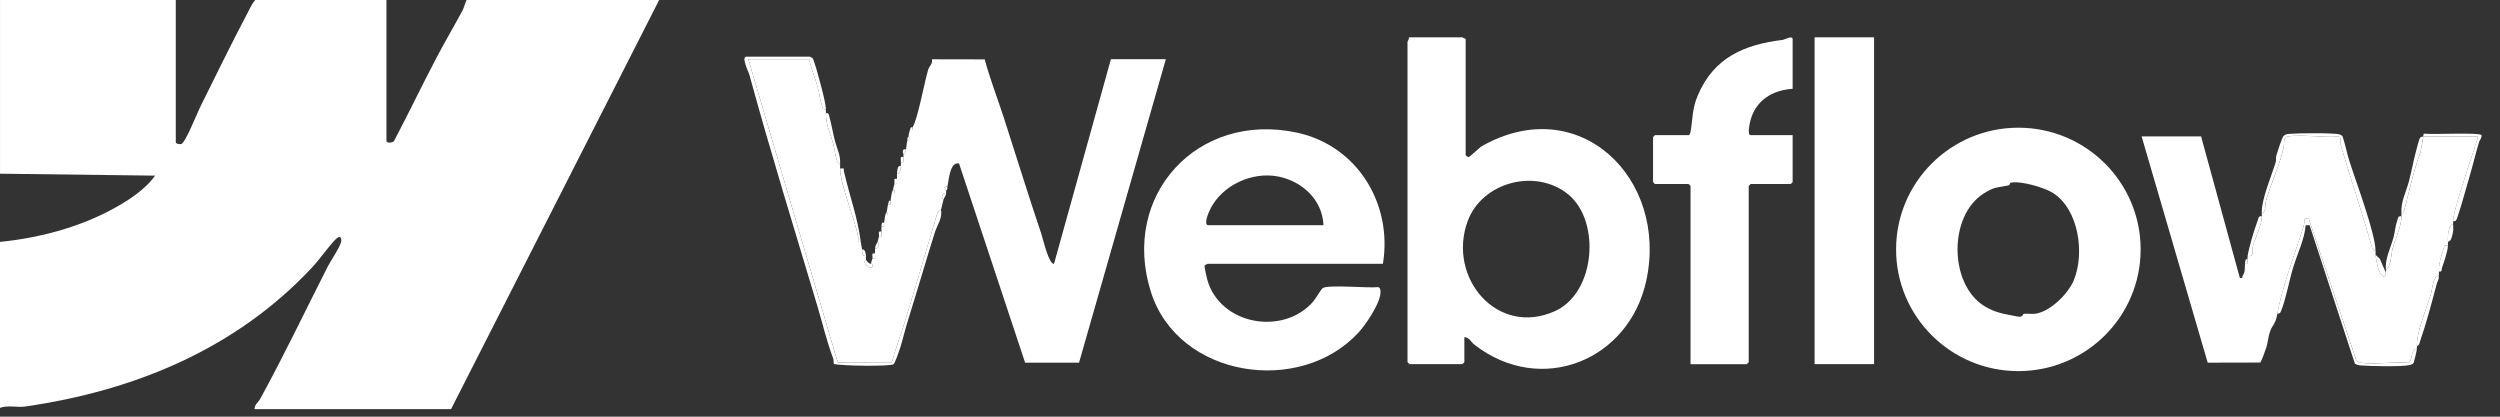
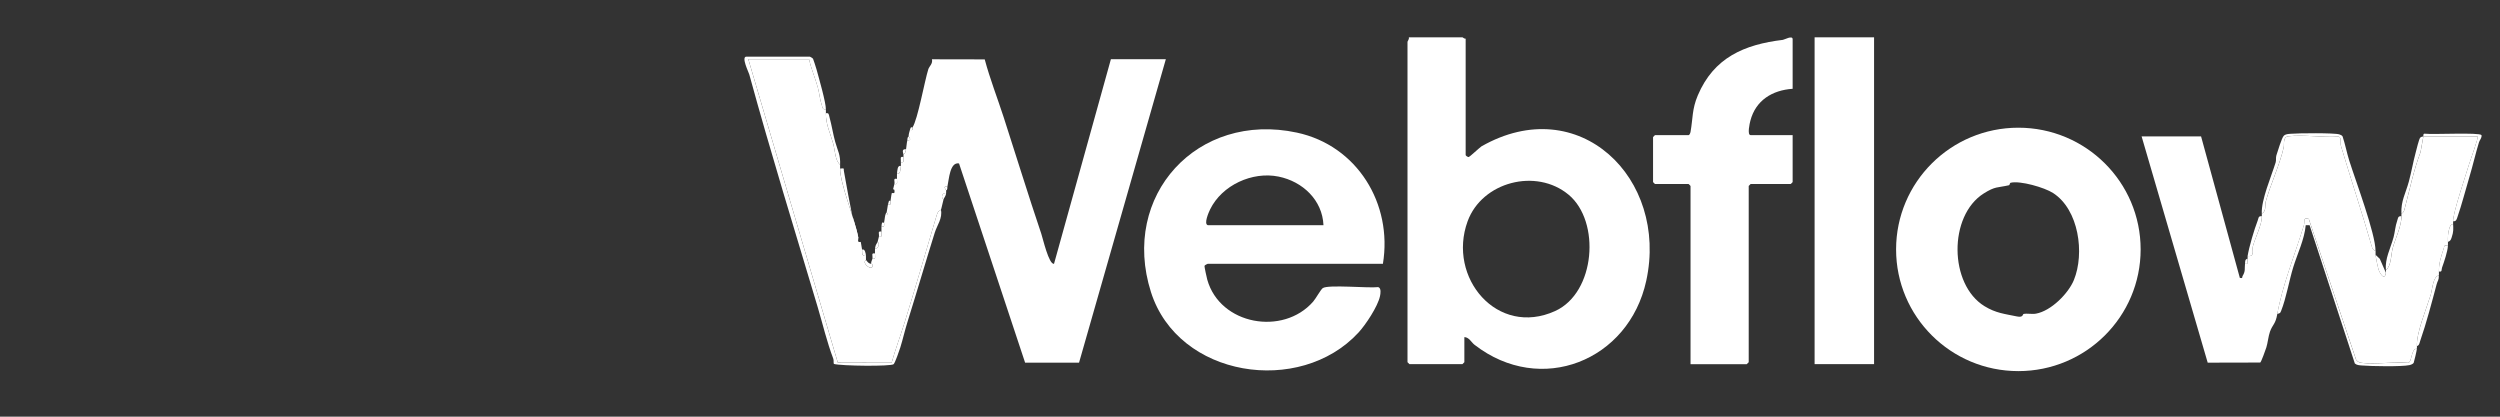
<svg xmlns="http://www.w3.org/2000/svg" fill="none" height="100%" overflow="visible" preserveAspectRatio="none" style="display: block;" viewBox="0 0 126 21" width="100%">
  <rect x="0" y="0" width="126" height="21" fill="#333333" stroke="none" />
  <g id="oLJ4p7.tif">
    <g id="Group">
-       <path d="M0 0.001H8.859V7.166C8.859 7.246 9.053 7.286 9.143 7.256C9.345 7.188 9.944 5.688 10.085 5.404C10.857 3.849 11.624 2.273 12.432 0.737C12.562 0.49 12.682 0.209 12.865 0.001H19.477V7.101C19.477 7.225 19.808 7.216 19.87 7.086C20.594 5.709 21.268 4.302 21.992 2.925C22.412 2.124 22.883 1.322 23.311 0.529C23.376 0.41 23.448 0.142 23.515 0H33.221L22.733 20.621H12.832C12.815 20.405 13.015 20.284 13.118 20.095C14.306 17.931 15.399 15.635 16.52 13.43C16.659 13.157 17.173 12.405 17.197 12.154C17.224 11.88 17.072 11.9 16.91 12.068C16.507 12.483 16.138 13.039 15.742 13.465C11.893 17.595 6.755 19.7 1.267 20.488C0.863 20.546 0.4 20.41 0 20.556V12.191C2.215 11.969 4.483 11.329 6.368 10.132C6.89 9.8 7.46 9.36 7.818 8.852L0.001 8.754V0.001H0Z" fill="white" id="Vector" />
      <g id="Group_2">
        <path d="M73.869 1.946V7.815C73.869 7.838 73.967 7.925 74.031 7.912C74.072 7.903 74.564 7.448 74.665 7.377C79.57 4.581 84.098 8.979 82.971 14.152C82.093 18.184 77.655 19.969 74.313 17.375C74.16 17.256 74.041 16.997 73.804 16.99V18.255C73.804 18.262 73.714 18.352 73.707 18.352H71.036C71.029 18.352 70.938 18.262 70.938 18.255V2.108C70.938 2.073 71.038 1.964 71.003 1.881H73.707C73.728 1.881 73.806 1.967 73.87 1.946H73.869ZM79.058 9.814C77.426 8.454 74.693 9.163 73.967 11.155C72.934 13.991 75.464 17 78.379 15.676C80.414 14.751 80.677 11.163 79.059 9.814H79.058Z" fill="white" id="Vector_2" />
        <path d="M69.7 13.294H60.873C60.858 13.294 60.712 13.366 60.706 13.401C60.699 13.445 60.82 14.004 60.847 14.098C61.494 16.382 64.667 16.932 66.18 15.205C66.311 15.056 66.566 14.593 66.666 14.522C66.931 14.332 68.989 14.533 69.463 14.47C69.623 14.522 69.581 14.792 69.551 14.93C69.438 15.451 68.831 16.368 68.464 16.765C65.507 19.966 59.379 19.032 58.008 14.72C56.462 9.855 60.346 5.606 65.364 6.684C68.405 7.337 70.196 10.273 69.699 13.294H69.7ZM60.873 11.349H66.703C66.648 10.082 65.654 9.148 64.44 8.9C63.117 8.629 61.583 9.333 60.989 10.556C60.921 10.697 60.659 11.286 60.873 11.349H60.873Z" fill="white" id="Vector_3" />
        <g id="Group_3">
          <path d="M90.349 4.475C89.323 4.545 88.488 5.055 88.219 6.083C88.188 6.2 88.045 6.81 88.232 6.81H90.349V9.177C90.349 9.184 90.259 9.274 90.251 9.274H88.232C88.225 9.274 88.135 9.365 88.135 9.372V18.256C88.135 18.263 88.044 18.354 88.037 18.354H85.203V9.373C85.203 9.365 85.112 9.275 85.105 9.275H83.411C83.404 9.275 83.314 9.185 83.314 9.178V6.908C83.314 6.901 83.404 6.81 83.411 6.81H85.105C85.151 6.81 85.193 6.702 85.203 6.648C85.325 5.955 85.274 5.505 85.569 4.808C86.377 2.902 87.909 2.244 89.857 2.009C89.941 1.998 90.349 1.763 90.349 1.979V4.476V4.475Z" fill="white" id="Vector_4" />
          <path d="M94.453 1.881H91.456V18.352H94.453V1.881Z" fill="white" id="Vector_5" />
        </g>
        <g id="Group_4">
          <path d="M114.777 15.823C114.684 16.354 114.545 16.335 114.406 16.718C114.328 16.934 114.294 17.288 114.224 17.509C114.187 17.627 113.966 18.244 113.916 18.272L111.268 18.278L107.937 6.874H110.934L112.888 14.006C113.058 14.042 112.989 13.972 113.025 13.913C113.183 13.652 113.12 13.549 113.149 13.293C113.351 13.333 113.265 13.194 113.28 13.034C113.283 12.991 113.273 12.944 113.28 12.904C113.666 12.94 113.491 12.617 113.543 12.421C113.659 11.988 114.021 11.277 113.996 10.894C113.993 10.851 113.998 10.808 113.996 10.765C114.235 10.648 114.146 10.341 114.194 10.162C114.417 9.336 114.915 8.269 115.102 7.413C115.134 7.267 115.046 6.904 115.329 6.87C116.095 6.775 117.072 6.941 117.863 6.883C118.037 6.939 117.938 7.198 117.982 7.347C118.487 9.043 119.068 10.781 119.536 12.414C119.571 12.539 119.606 12.594 119.729 12.645C119.729 12.71 119.727 12.775 119.729 12.84C119.732 12.946 119.843 13.473 119.874 13.569C119.946 13.789 120.189 14.171 120.25 13.747C120.255 13.709 120.253 13.657 120.25 13.618C120.529 13.393 120.505 12.831 120.594 12.501C120.72 12.037 121.053 11.357 121.032 10.894C121.03 10.851 121.034 10.808 121.032 10.765C121.145 10.724 121.172 10.613 121.199 10.509C121.447 9.56 121.649 8.58 121.995 7.67L122.139 6.874H124.875C124.927 6.927 124.496 8.092 124.439 8.287C124.271 8.856 123.634 10.7 123.637 11.153C123.637 11.196 123.634 11.239 123.637 11.282C123.51 11.332 123.484 11.39 123.446 11.514C123.365 11.775 123.374 11.969 123.376 12.191C123.377 12.255 123.378 12.321 123.376 12.385C123.165 12.362 123.213 12.367 123.163 12.526C123.023 12.959 122.917 13.268 122.921 13.682C122.921 13.747 122.921 13.812 122.921 13.877C122.611 13.951 122.6 14.562 122.508 14.86C122.29 15.565 121.778 16.785 121.813 17.443C121.816 17.486 121.813 17.53 121.813 17.573C121.512 17.567 121.578 18.233 121.376 18.287C120.648 18.214 119.746 18.381 119.042 18.289C118.907 18.272 118.832 18.239 118.748 18.128L116.364 11.033C116.041 10.951 116.188 11.124 116.118 11.351C115.663 12.834 115.026 14.399 114.779 15.821L114.777 15.823Z" fill="white" id="Vector_6" />
          <path d="M107.888 12.57C107.888 15.958 105.129 18.704 101.725 18.704C98.322 18.704 95.563 15.958 95.563 12.57C95.563 9.183 98.322 6.436 101.725 6.436C105.129 6.436 107.888 9.183 107.888 12.57ZM104.524 14.113C105.073 12.771 104.777 10.568 103.475 9.728C103.041 9.448 101.819 9.096 101.338 9.21C101.288 9.222 101.297 9.326 101.248 9.337C100.662 9.47 100.57 9.379 99.981 9.75C98.197 10.875 98.229 14.338 100.022 15.433C100.593 15.782 101.033 15.819 101.656 15.949C101.979 16.017 101.936 15.836 101.989 15.824C102.16 15.784 102.402 15.845 102.613 15.808C103.381 15.669 104.25 14.785 104.524 14.113Z" fill="white" id="Vector_7" />
          <path d="M114.776 15.823C115.024 14.4 115.66 12.835 116.115 11.352C116.185 11.125 116.038 10.952 116.362 11.034L118.745 18.129C118.83 18.24 118.904 18.272 119.039 18.291C119.744 18.382 120.646 18.215 121.374 18.288C121.576 18.234 121.509 17.568 121.811 17.574C121.811 17.646 121.667 18.256 121.649 18.288C121.618 18.344 121.504 18.388 121.438 18.402C121.052 18.486 119.485 18.46 119.04 18.42C118.912 18.408 118.788 18.409 118.684 18.32L116.404 11.349H116.209C116.143 12.074 115.791 12.78 115.577 13.476C115.373 14.141 115.22 15.044 114.972 15.659C114.917 15.795 114.922 15.777 114.775 15.824L114.776 15.823Z" fill="white" id="Vector_8" />
          <path d="M119.727 12.646C119.604 12.595 119.57 12.54 119.534 12.414C119.067 10.782 118.486 9.044 117.981 7.348C117.936 7.199 118.036 6.94 117.861 6.883C117.07 6.941 116.093 6.775 115.327 6.87C115.045 6.905 115.133 7.268 115.101 7.414C114.914 8.269 114.416 9.336 114.192 10.163C114.144 10.342 114.233 10.648 113.994 10.765C113.962 10.067 114.467 8.915 114.693 8.186C114.728 8.072 114.693 7.947 114.729 7.833C114.791 7.641 115 6.943 115.103 6.843C115.198 6.751 115.335 6.753 115.457 6.742C115.813 6.71 117.659 6.691 117.907 6.774C117.963 6.793 118.035 6.823 118.066 6.875C118.199 7.272 118.278 7.699 118.403 8.096C118.722 9.109 119.726 11.772 119.727 12.646L119.727 12.646Z" fill="white" id="Vector_9" />
          <path d="M122.137 6.874C122.145 6.868 122.101 6.715 122.23 6.739C122.595 6.789 124.966 6.663 125.068 6.81C125.091 6.956 124.982 7.041 124.941 7.171C124.777 7.705 124.63 8.347 124.464 8.898C124.266 9.558 124.075 10.311 123.852 10.949C123.81 11.069 123.792 11.161 123.635 11.154C123.631 10.701 124.269 8.857 124.437 8.288C124.494 8.093 124.926 6.928 124.873 6.875H122.137L121.993 7.67C121.647 8.581 121.445 9.561 121.197 10.51C121.17 10.613 121.143 10.724 121.03 10.765C121.004 10.126 121.24 9.76 121.404 9.159C121.539 8.659 121.628 8.139 121.75 7.689C121.795 7.523 121.913 7.017 121.978 6.939C122.025 6.881 122.118 6.89 122.138 6.874H122.137Z" fill="white" id="Vector_10" />
          <path d="M122.92 13.878C122.921 14.139 122.856 14.141 122.809 14.319C122.561 15.249 122.288 16.292 121.976 17.186C121.941 17.287 121.938 17.402 121.813 17.444C121.777 16.787 122.29 15.566 122.507 14.861C122.599 14.563 122.61 13.952 122.92 13.878Z" fill="white" id="Vector_11" />
          <path d="M121.03 10.895C121.052 11.357 120.718 12.038 120.592 12.501C120.503 12.831 120.527 13.393 120.248 13.618C120.198 13.023 120.474 12.547 120.635 11.961C120.703 11.716 120.719 11.402 120.823 11.111C120.866 10.99 120.848 10.886 121.03 10.895H121.03Z" fill="white" id="Vector_12" />
          <path d="M113.995 10.895C114.02 11.277 113.659 11.989 113.543 12.422C113.49 12.618 113.666 12.941 113.279 12.905C113.355 12.438 113.616 11.557 113.79 11.111C113.836 10.996 113.807 10.884 113.995 10.894V10.895Z" fill="white" id="Vector_13" />
          <path d="M123.375 12.386C123.365 12.66 123.178 13.216 123.078 13.489C123.041 13.59 123.1 13.722 122.919 13.683C122.915 13.269 123.021 12.96 123.16 12.527C123.212 12.369 123.163 12.364 123.374 12.386H123.375Z" fill="white" id="Vector_14" />
          <path d="M119.727 12.84L119.943 13.047L120.249 13.748C120.188 14.172 119.945 13.789 119.873 13.57C119.841 13.473 119.731 12.946 119.727 12.84Z" fill="white" id="Vector_15" />
          <path d="M123.375 12.192C123.373 11.971 123.364 11.777 123.445 11.515C123.483 11.392 123.509 11.334 123.636 11.284C123.65 11.537 123.662 11.679 123.566 11.96C123.524 12.081 123.508 12.142 123.375 12.192Z" fill="white" id="Vector_16" />
          <path d="M113.279 13.035C113.264 13.196 113.35 13.335 113.148 13.295C113.161 13.179 113.136 13.076 113.279 13.035Z" fill="white" id="Vector_17" />
        </g>
        <g id="Group_5">
          <path d="M47.422 10.571C47.347 10.652 47.288 10.58 47.195 10.895C46.641 12.761 46.135 14.503 45.58 16.292C45.374 16.955 45.126 17.611 44.938 18.28L42.225 18.273L37.716 2.984H40.778C40.881 3.464 41.083 3.926 41.216 4.396C41.291 4.664 41.317 5.003 41.419 5.297C41.46 5.419 41.444 5.521 41.625 5.513C41.624 5.578 41.626 5.642 41.625 5.707C41.616 6.262 41.84 6.69 41.996 7.251C42.086 7.572 42.084 8.089 42.341 8.301C42.339 8.366 42.341 8.431 42.341 8.496C42.338 9.276 43.084 11.033 43.256 11.965C43.278 12.08 43.168 12.229 43.383 12.193C43.399 12.312 43.431 12.438 43.449 12.581C43.468 12.741 43.401 12.905 43.644 12.905C43.647 12.97 43.641 13.036 43.644 13.1C43.644 13.108 43.559 13.153 43.586 13.245C43.641 13.43 44.031 13.659 43.969 13.327C43.966 13.309 43.906 13.303 43.905 13.295C43.899 13.177 43.955 13.116 43.97 13.036C44.167 13.076 44.091 12.938 44.1 12.776C44.105 12.691 44.09 12.598 44.1 12.516C44.265 12.57 44.357 12.264 44.231 12.193C44.252 12.109 44.278 12.015 44.296 11.933C44.492 11.973 44.418 11.836 44.426 11.673C44.431 11.588 44.42 11.5 44.426 11.414C44.6 11.444 44.559 11.373 44.557 11.219C44.569 11.204 44.594 10.927 44.622 10.83C44.772 10.852 44.804 10.806 44.687 10.701C44.713 10.592 44.724 10.442 44.752 10.312C44.926 10.342 44.885 10.271 44.883 10.117C44.894 10.101 44.913 9.849 44.948 9.728C45.102 9.749 45.091 9.719 45.077 9.566L45.013 9.534C45.035 9.448 45.056 9.36 45.078 9.274C45.276 9.315 45.199 9.178 45.208 9.015C45.214 8.93 45.199 8.841 45.208 8.755C45.386 8.81 45.386 8.517 45.404 8.366C45.412 8.303 45.399 8.236 45.404 8.172C45.586 8.214 45.54 8.076 45.534 7.912C45.533 7.869 45.533 7.825 45.534 7.783C45.634 7.722 45.646 7.627 45.665 7.523C45.691 7.376 45.692 7.237 45.73 7.069C46.005 7.095 45.796 6.893 45.795 6.875C45.79 6.781 45.833 6.646 45.86 6.551C45.999 6.567 46.006 6.559 45.99 6.421C46.254 6.031 46.603 4.062 46.788 3.487C46.836 3.337 47.024 3.211 46.97 2.988L49.63 2.993C49.894 3.98 50.268 4.933 50.583 5.903C51.224 7.879 51.812 9.8 52.484 11.791C52.558 12.009 52.864 13.348 53.123 13.295L55.989 2.985H58.758L54.384 18.278L51.666 18.28L48.335 8.237C47.868 8.155 47.831 9.045 47.749 9.405C47.486 9.373 47.678 9.538 47.684 9.599C47.689 9.64 47.686 9.687 47.684 9.728C47.493 9.714 47.403 9.933 47.554 10.052C47.523 10.151 47.442 10.551 47.424 10.572L47.422 10.571Z" fill="white" id="Vector_18" />
          <path d="M47.423 10.571C47.512 11.002 47.23 11.349 47.113 11.722C46.677 13.11 46.216 14.697 45.746 16.197C45.598 16.669 45.516 17.061 45.375 17.515C45.327 17.671 45.12 18.262 45.043 18.352C44.937 18.475 42.385 18.447 42.026 18.342C42 18.259 42.029 18.163 41.998 18.081C41.673 17.228 41.475 16.361 41.214 15.487C40.05 11.595 38.865 7.772 37.763 3.749C37.734 3.643 37.342 2.855 37.618 2.855H40.809C40.834 2.855 40.959 2.931 40.978 2.964C40.996 2.996 41.128 3.409 41.15 3.488C41.263 3.902 41.633 5.176 41.624 5.513C41.444 5.522 41.459 5.42 41.417 5.297C41.317 5.004 41.291 4.665 41.215 4.397C41.082 3.927 40.88 3.464 40.777 2.984H37.715L42.224 18.274L44.938 18.28C45.125 17.611 45.373 16.955 45.579 16.292C46.134 14.504 46.639 12.762 47.194 10.896C47.288 10.581 47.346 10.652 47.421 10.572L47.423 10.571Z" fill="white" id="Vector_19" />
-           <path d="M42.341 8.495C42.604 8.473 42.5 8.489 42.538 8.653C42.823 9.894 43.214 10.907 43.384 12.192C43.168 12.229 43.278 12.08 43.257 11.964C43.084 11.033 42.338 9.275 42.342 8.495H42.341Z" fill="white" id="Vector_20" />
+           <path d="M42.341 8.495C42.604 8.473 42.5 8.489 42.538 8.653C43.168 12.229 43.278 12.08 43.257 11.964C43.084 11.033 42.338 9.275 42.342 8.495H42.341Z" fill="white" id="Vector_20" />
          <path d="M41.625 5.707C41.781 5.677 41.771 5.776 41.801 5.885C41.923 6.332 41.982 6.743 42.095 7.151C42.226 7.624 42.362 7.783 42.342 8.301C42.084 8.089 42.086 7.572 41.996 7.25C41.84 6.689 41.616 6.261 41.625 5.707L41.625 5.707Z" fill="white" id="Vector_21" />
          <path d="M43.905 13.294C43.905 13.303 43.967 13.309 43.97 13.326C44.032 13.658 43.641 13.43 43.587 13.244C43.56 13.153 43.645 13.107 43.645 13.099C43.718 13.191 43.776 13.289 43.905 13.294V13.294Z" fill="white" id="Vector_22" />
          <path d="M45.403 8.366C45.386 8.516 45.385 8.809 45.208 8.755C45.224 8.606 45.228 8.31 45.403 8.366Z" fill="white" id="Vector_23" />
          <path d="M47.684 9.728C47.676 9.886 47.583 9.957 47.553 10.052C47.402 9.932 47.492 9.713 47.684 9.728Z" fill="white" id="Vector_24" />
          <path d="M44.231 12.192C44.358 12.264 44.266 12.57 44.1 12.516C44.128 12.305 44.215 12.255 44.231 12.192Z" fill="white" id="Vector_25" />
          <path d="M43.449 12.581C43.594 12.518 43.639 12.783 43.645 12.905C43.402 12.905 43.469 12.74 43.449 12.581Z" fill="white" id="Vector_26" />
          <path d="M45.208 9.014C45.199 9.177 45.276 9.315 45.078 9.274C45.113 9.135 44.986 8.971 45.208 9.014Z" fill="white" id="Vector_27" />
          <path d="M45.534 7.912C45.54 8.075 45.587 8.214 45.404 8.172C45.416 8.01 45.335 7.871 45.534 7.912Z" fill="white" id="Vector_28" />
          <path d="M45.664 7.523C45.646 7.626 45.633 7.721 45.533 7.783C45.535 7.727 45.406 7.495 45.664 7.523Z" fill="white" id="Vector_29" />
          <path d="M44.427 11.673C44.418 11.836 44.492 11.973 44.296 11.933C44.327 11.787 44.209 11.63 44.427 11.673Z" fill="white" id="Vector_30" />
          <path d="M44.1 12.775C44.091 12.938 44.167 13.076 43.97 13.035C43.997 12.886 43.886 12.734 44.1 12.775Z" fill="white" id="Vector_31" />
          <path d="M45.793 6.874C45.795 6.892 46.004 7.094 45.728 7.069C45.743 7.003 45.723 6.929 45.793 6.874Z" fill="white" id="Vector_32" />
          <path d="M47.749 9.403C47.734 9.468 47.772 9.556 47.684 9.598C47.677 9.537 47.484 9.372 47.749 9.403Z" fill="white" id="Vector_33" />
-           <path d="M45.012 9.533L45.077 9.565C45.09 9.718 45.102 9.748 44.947 9.727C44.967 9.657 45 9.58 45.012 9.533Z" fill="white" id="Vector_34" />
          <path d="M44.883 10.117C44.885 10.271 44.926 10.342 44.752 10.312C44.828 9.966 44.834 10.187 44.883 10.117Z" fill="white" id="Vector_35" />
          <path d="M44.556 11.219C44.559 11.373 44.6 11.444 44.426 11.414C44.451 11.075 44.515 11.272 44.556 11.219Z" fill="white" id="Vector_36" />
          <path d="M45.99 6.42C46.005 6.558 45.998 6.566 45.859 6.55C45.928 6.304 45.956 6.469 45.99 6.42Z" fill="white" id="Vector_37" />
          <path d="M44.687 10.7C44.803 10.806 44.771 10.853 44.621 10.83C44.643 10.752 44.684 10.707 44.687 10.7Z" fill="white" id="Vector_38" />
        </g>
      </g>
    </g>
  </g>
</svg>